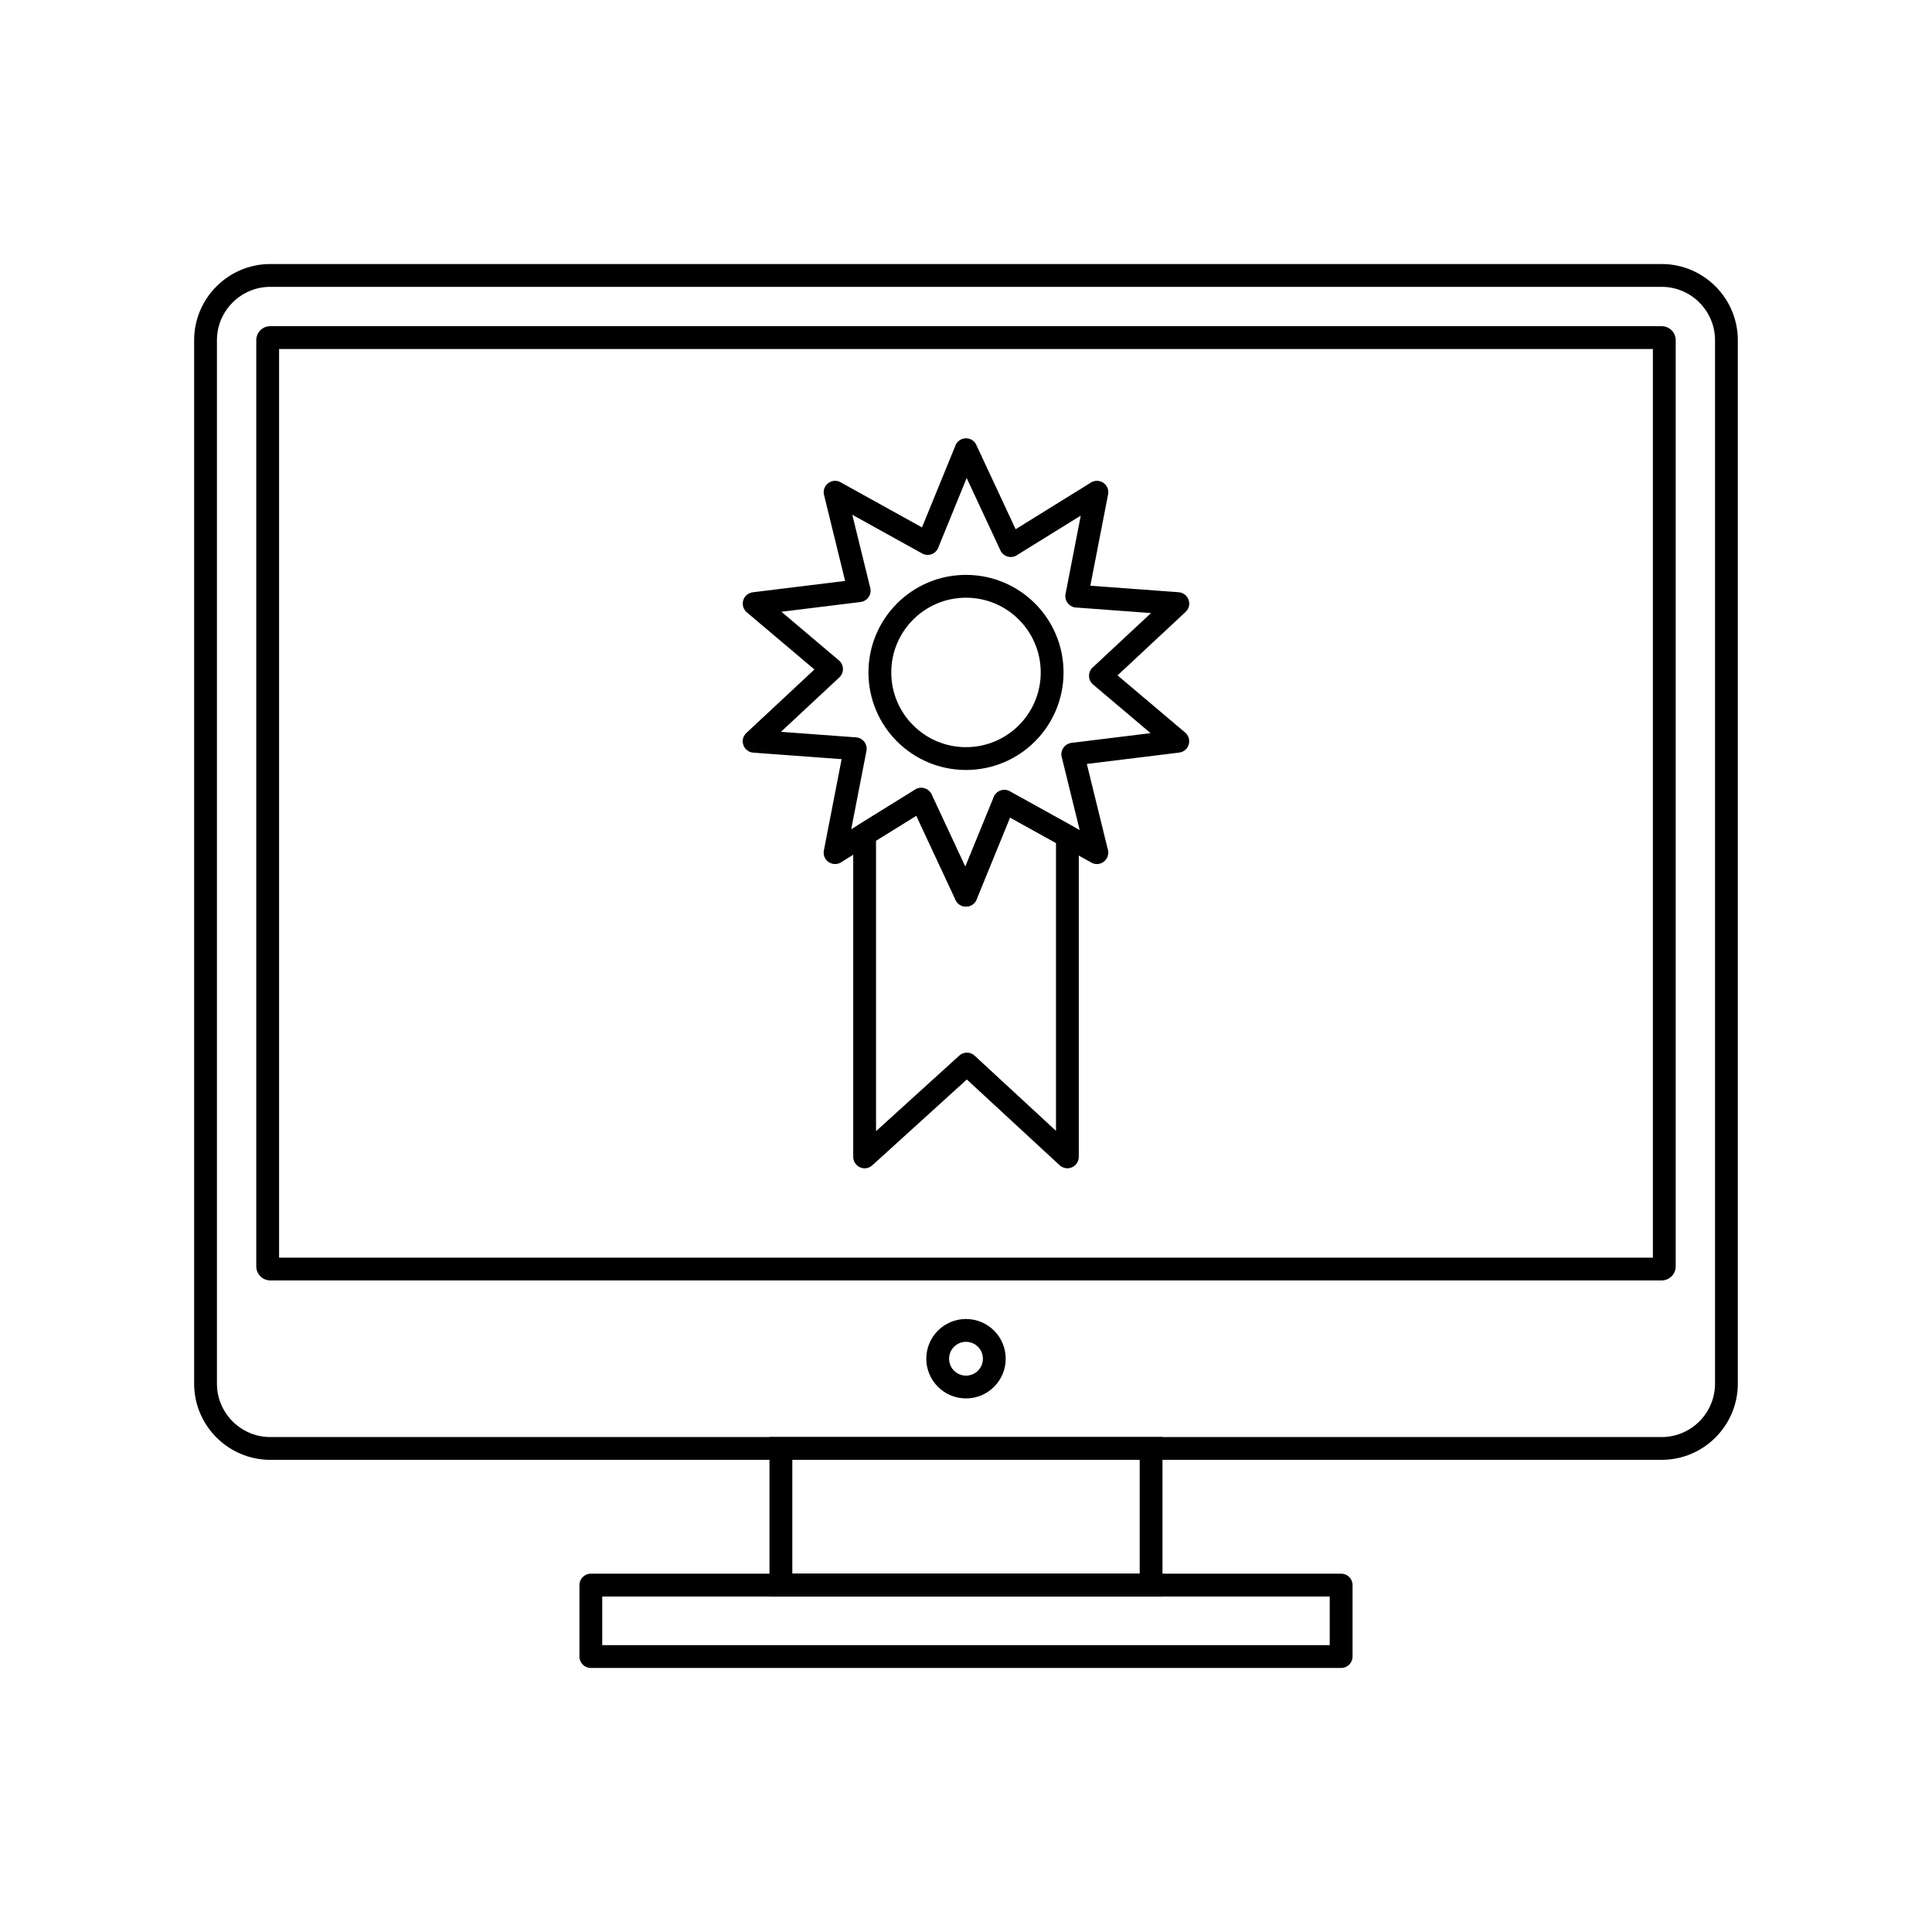
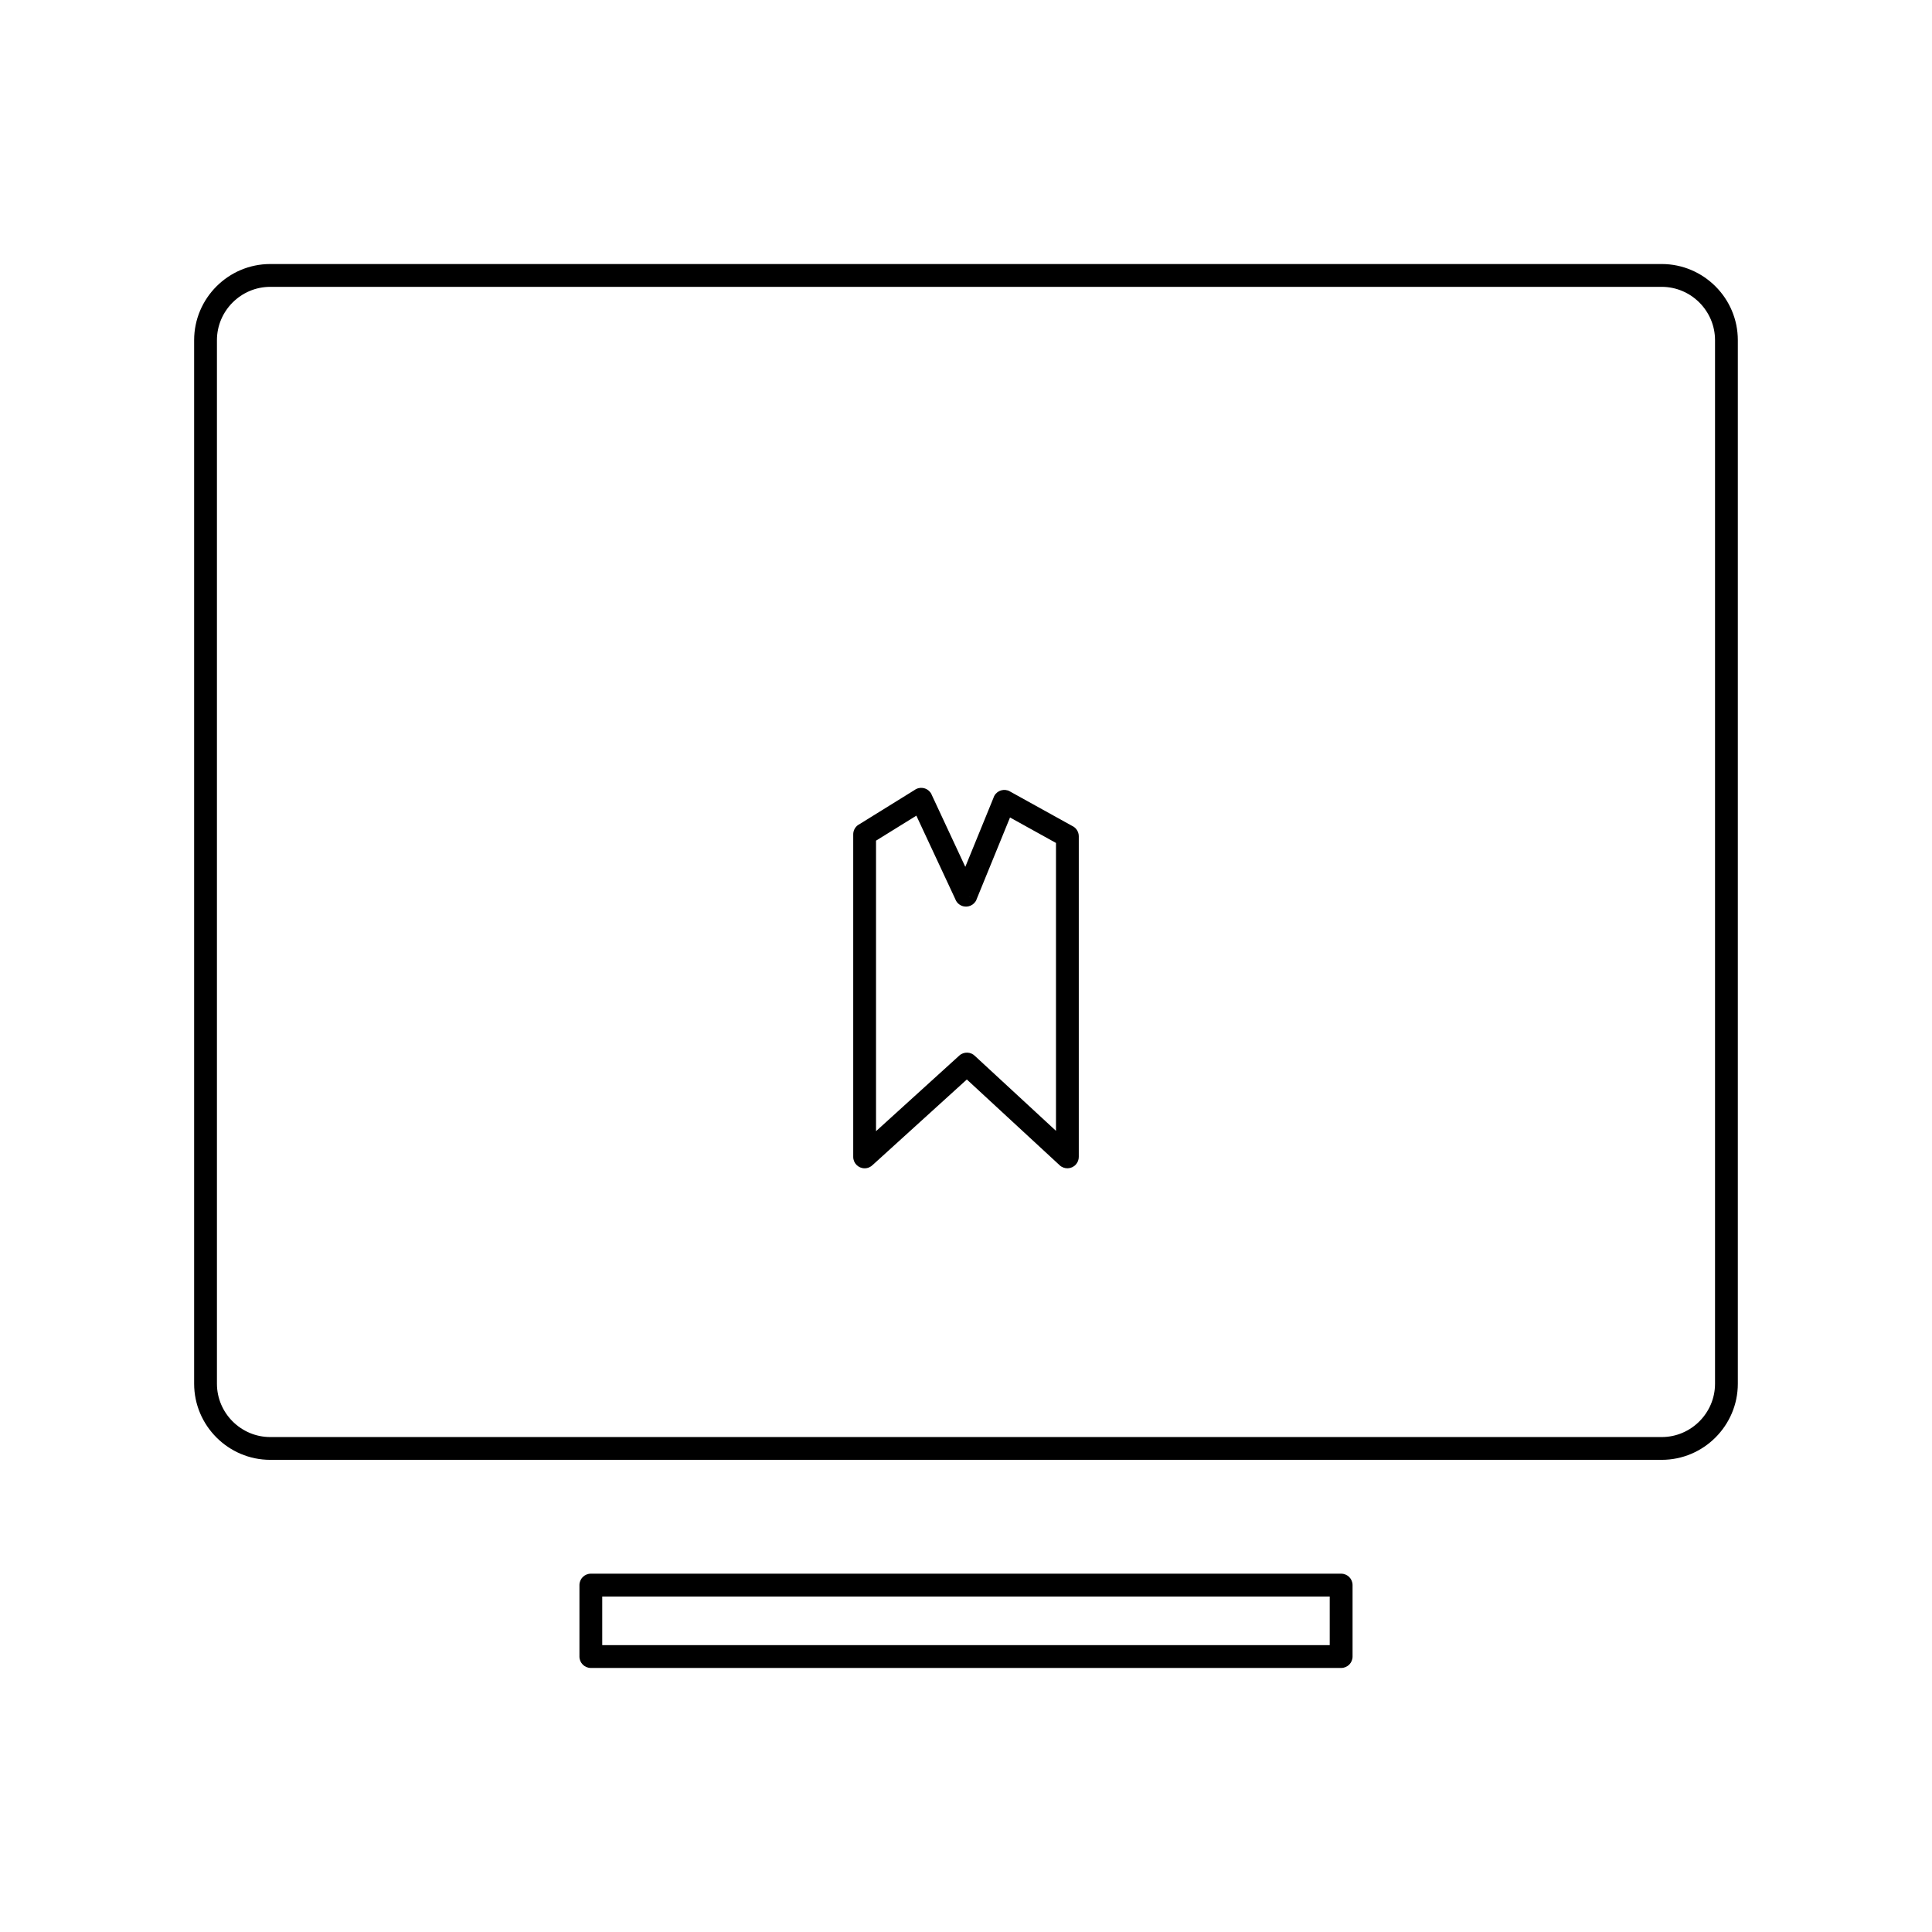
<svg xmlns="http://www.w3.org/2000/svg" fill="#000000" width="800px" height="800px" version="1.1" viewBox="144 144 512 512">
  <g>
-     <path d="m402.84 262.14 10.316 22.109 19.953-12.367-0.008-0.008c1.418-0.879 3.281-0.441 4.16 0.977 0.453 0.727 0.555 1.574 0.359 2.344l-4.668 24.027 23.395 1.723-0.211 3.012 0.223-3.016c1.664 0.121 2.914 1.57 2.793 3.238-0.062 0.863-0.484 1.613-1.105 2.121l-17.887 16.684 17.922 15.152 0.004-0.004c1.273 1.078 1.434 2.984 0.355 4.262-0.531 0.629-1.262 0.984-2.019 1.059l-24.398 3 5.59 22.789 0.008-0.004c0.398 1.621-0.594 3.258-2.215 3.656-0.855 0.211-1.711 0.031-2.391-0.418l-21.363-11.84-8.875 21.727-2.785-1.133 2.797 1.145c-0.633 1.547-2.394 2.285-3.941 1.656-0.824-0.336-1.418-0.992-1.699-1.766l-10.316-22.109-19.953 12.367 0.008 0.008c-1.418 0.879-3.281 0.441-4.16-0.977-0.453-0.727-0.555-1.574-0.359-2.344l4.668-24.027-23.395-1.723 0.211-3.012-0.223 3.016c-1.664-0.121-2.914-1.57-2.793-3.238 0.062-0.863 0.484-1.613 1.105-2.121l17.887-16.684-17.922-15.152-0.004 0.004c-1.273-1.078-1.434-2.984-0.355-4.262 0.531-0.629 1.262-0.984 2.019-1.059l24.398-3-5.59-22.789-0.008 0.004c-0.398-1.621 0.594-3.258 2.215-3.656 0.855-0.211 1.711-0.031 2.391 0.418l21.363 11.84 8.875-21.727 2.785 1.133-2.797-1.145c0.633-1.547 2.394-2.285 3.941-1.656 0.824 0.336 1.418 0.992 1.699 1.766zm6.289 27.73-8.949-19.188-7.441 18.219c-0.062 0.207-0.145 0.41-0.254 0.605-0.809 1.461-2.648 1.988-4.109 1.18l1.465-2.644-1.465 2.633-18.508-10.254 4.699 19.152c0.062 0.191 0.109 0.387 0.133 0.594 0.203 1.656-0.973 3.164-2.633 3.371l-0.367-3 0.367 3-20.988 2.582 15.082 12.754c0.148 0.109 0.289 0.234 0.422 0.375 1.141 1.223 1.074 3.133-0.148 4.273l-2.062-2.211 2.055 2.207-15.465 14.426 19.746 1.457c0.172 0.004 0.344 0.02 0.52 0.055 1.641 0.316 2.711 1.906 2.391 3.543h-0.004l-4.035 20.773 16.746-10.375c0.164-0.121 0.344-0.23 0.535-0.32 1.512-0.707 3.312-0.051 4.016 1.461l-0.012 0.004 8.949 19.188 7.441-18.219c0.062-0.207 0.145-0.41 0.254-0.605 0.809-1.461 2.648-1.988 4.109-1.18l-1.465 2.644 1.465-2.633 18.508 10.254-4.699-19.152c-0.062-0.191-0.109-0.387-0.133-0.594-0.203-1.656 0.973-3.164 2.633-3.371l0.367 3-0.367-3 20.988-2.582-15.082-12.754c-0.148-0.109-0.289-0.234-0.422-0.375-1.141-1.223-1.074-3.133 0.148-4.273l2.062 2.211-2.055-2.207 15.465-14.426-19.746-1.457c-0.172-0.004-0.344-0.02-0.52-0.055-1.641-0.316-2.711-1.906-2.391-3.543h0.004l4.035-20.773-16.746 10.375c-0.164 0.121-0.344 0.23-0.535 0.32-1.512 0.707-3.312 0.051-4.016-1.461z" />
    <path d="m376.16 443.77 22.051-20.02 2.031 2.231-2.031-2.238c1.219-1.105 3.094-1.031 4.219 0.152l21.418 19.793v-76.297l-12.184-6.75-8.875 21.727-2.785-1.133 2.797 1.145c-0.633 1.547-2.394 2.285-3.941 1.656-0.824-0.336-1.418-0.992-1.699-1.766l-10.316-22.109-10.688 6.621v76.992zm24.062-13.695-24.93 22.633c-0.547 0.559-1.312 0.906-2.156 0.906-1.668 0-3.023-1.352-3.023-3.023v-85.438c-0.016-1.027 0.496-2.035 1.43-2.613l1.594 2.57-1.582-2.562 14.773-9.156c0.164-0.121 0.344-0.23 0.535-0.32 1.512-0.707 3.312-0.051 4.016 1.461l-0.012 0.004 8.949 19.188 7.441-18.223c0.062-0.207 0.145-0.406 0.254-0.605 0.809-1.461 2.648-1.988 4.109-1.18l-1.465 2.644 1.465-2.633 16.484 9.133c1.051 0.473 1.785 1.531 1.785 2.758v84.969c0 0.734-0.266 1.469-0.801 2.051-1.133 1.227-3.047 1.301-4.273 0.168l0.004-0.004-24.598-22.73z" />
-     <path d="m400 296.35c7.137 0 13.602 2.894 18.281 7.57 4.68 4.68 7.57 11.141 7.57 18.281 0 7.137-2.894 13.602-7.57 18.281-4.68 4.68-11.141 7.57-18.281 7.57-7.137 0-13.602-2.894-18.281-7.57-4.68-4.68-7.57-11.141-7.57-18.281 0-7.137 2.894-13.602 7.57-18.281 4.68-4.68 11.141-7.57 18.281-7.57zm14.004 11.848c-3.582-3.586-8.535-5.801-14.004-5.801s-10.422 2.219-14.004 5.801c-3.586 3.582-5.801 8.535-5.801 14.004s2.219 10.422 5.801 14.004c3.586 3.582 8.535 5.801 14.004 5.801s10.422-2.219 14.004-5.801c3.582-3.586 5.801-8.535 5.801-14.004s-2.219-10.422-5.801-14.004z" />
    <path d="m215.62 213.97h368.75c5.551 0 10.594 2.269 14.25 5.922 3.656 3.656 5.922 8.699 5.922 14.25v276.56c0 5.551-2.269 10.594-5.922 14.25-3.656 3.656-8.699 5.922-14.25 5.922h-368.75c-5.551 0-10.594-2.269-14.25-5.922-3.656-3.656-5.922-8.699-5.922-14.25v-276.56c0-5.551 2.269-10.594 5.922-14.25 3.656-3.656 8.699-5.922 14.25-5.922zm368.75 6.047h-368.75c-3.883 0-7.414 1.59-9.977 4.152s-4.152 6.094-4.152 9.977v276.56c0 3.883 1.59 7.414 4.152 9.977s6.094 4.152 9.977 4.152h368.75c3.883 0 7.414-1.59 9.977-4.152s4.152-6.094 4.152-9.977v-276.56c0-3.883-1.59-7.414-4.152-9.977s-6.094-4.152-9.977-4.152z" />
-     <path d="m215.62 230.44h368.75c1.023 0 1.953 0.418 2.621 1.086 0.672 0.672 1.086 1.598 1.086 2.621v245.47c0 1.023-0.418 1.949-1.086 2.621h-0.012c-0.672 0.672-1.594 1.086-2.609 1.086h-368.75c-1.023 0-1.953-0.418-2.621-1.086l0.008-0.008c-0.676-0.676-1.094-1.602-1.094-2.617v-245.47c0-1.023 0.418-1.953 1.086-2.621 0.672-0.672 1.598-1.086 2.621-1.086zm366.41 6.047h-364.07v240.8h364.07z" />
-     <path d="m400 493.55c2.906 0 5.539 1.18 7.441 3.082 1.906 1.906 3.082 4.535 3.082 7.441s-1.18 5.539-3.082 7.441c-1.906 1.906-4.535 3.082-7.441 3.082s-5.539-1.18-7.441-3.082c-1.906-1.906-3.082-4.535-3.082-7.441s1.18-5.539 3.082-7.441c1.906-1.906 4.535-3.082 7.441-3.082zm3.168 7.359c-0.812-0.809-1.93-1.312-3.168-1.312s-2.359 0.5-3.168 1.312c-0.812 0.812-1.312 1.93-1.312 3.168s0.5 2.359 1.312 3.168c0.812 0.812 1.93 1.312 3.168 1.312s2.359-0.5 3.168-1.312c0.812-0.812 1.312-1.93 1.312-3.168s-0.5-2.359-1.312-3.168z" />
-     <path d="m350.95 524.83h101.12v42.258h-104.15v-42.258zm95.078 6.047h-92.055v30.164h92.055z" />
    <path d="m303.6 579.98h192.79v-12.891h-192.79zm195.82 6.047h-198.84c-1.668 0-3.023-1.352-3.023-3.023v-18.938c0-1.668 1.352-3.023 3.023-3.023h198.84c1.668 0 3.023 1.352 3.023 3.023v18.938c0 1.668-1.352 3.023-3.023 3.023z" />
  </g>
</svg>